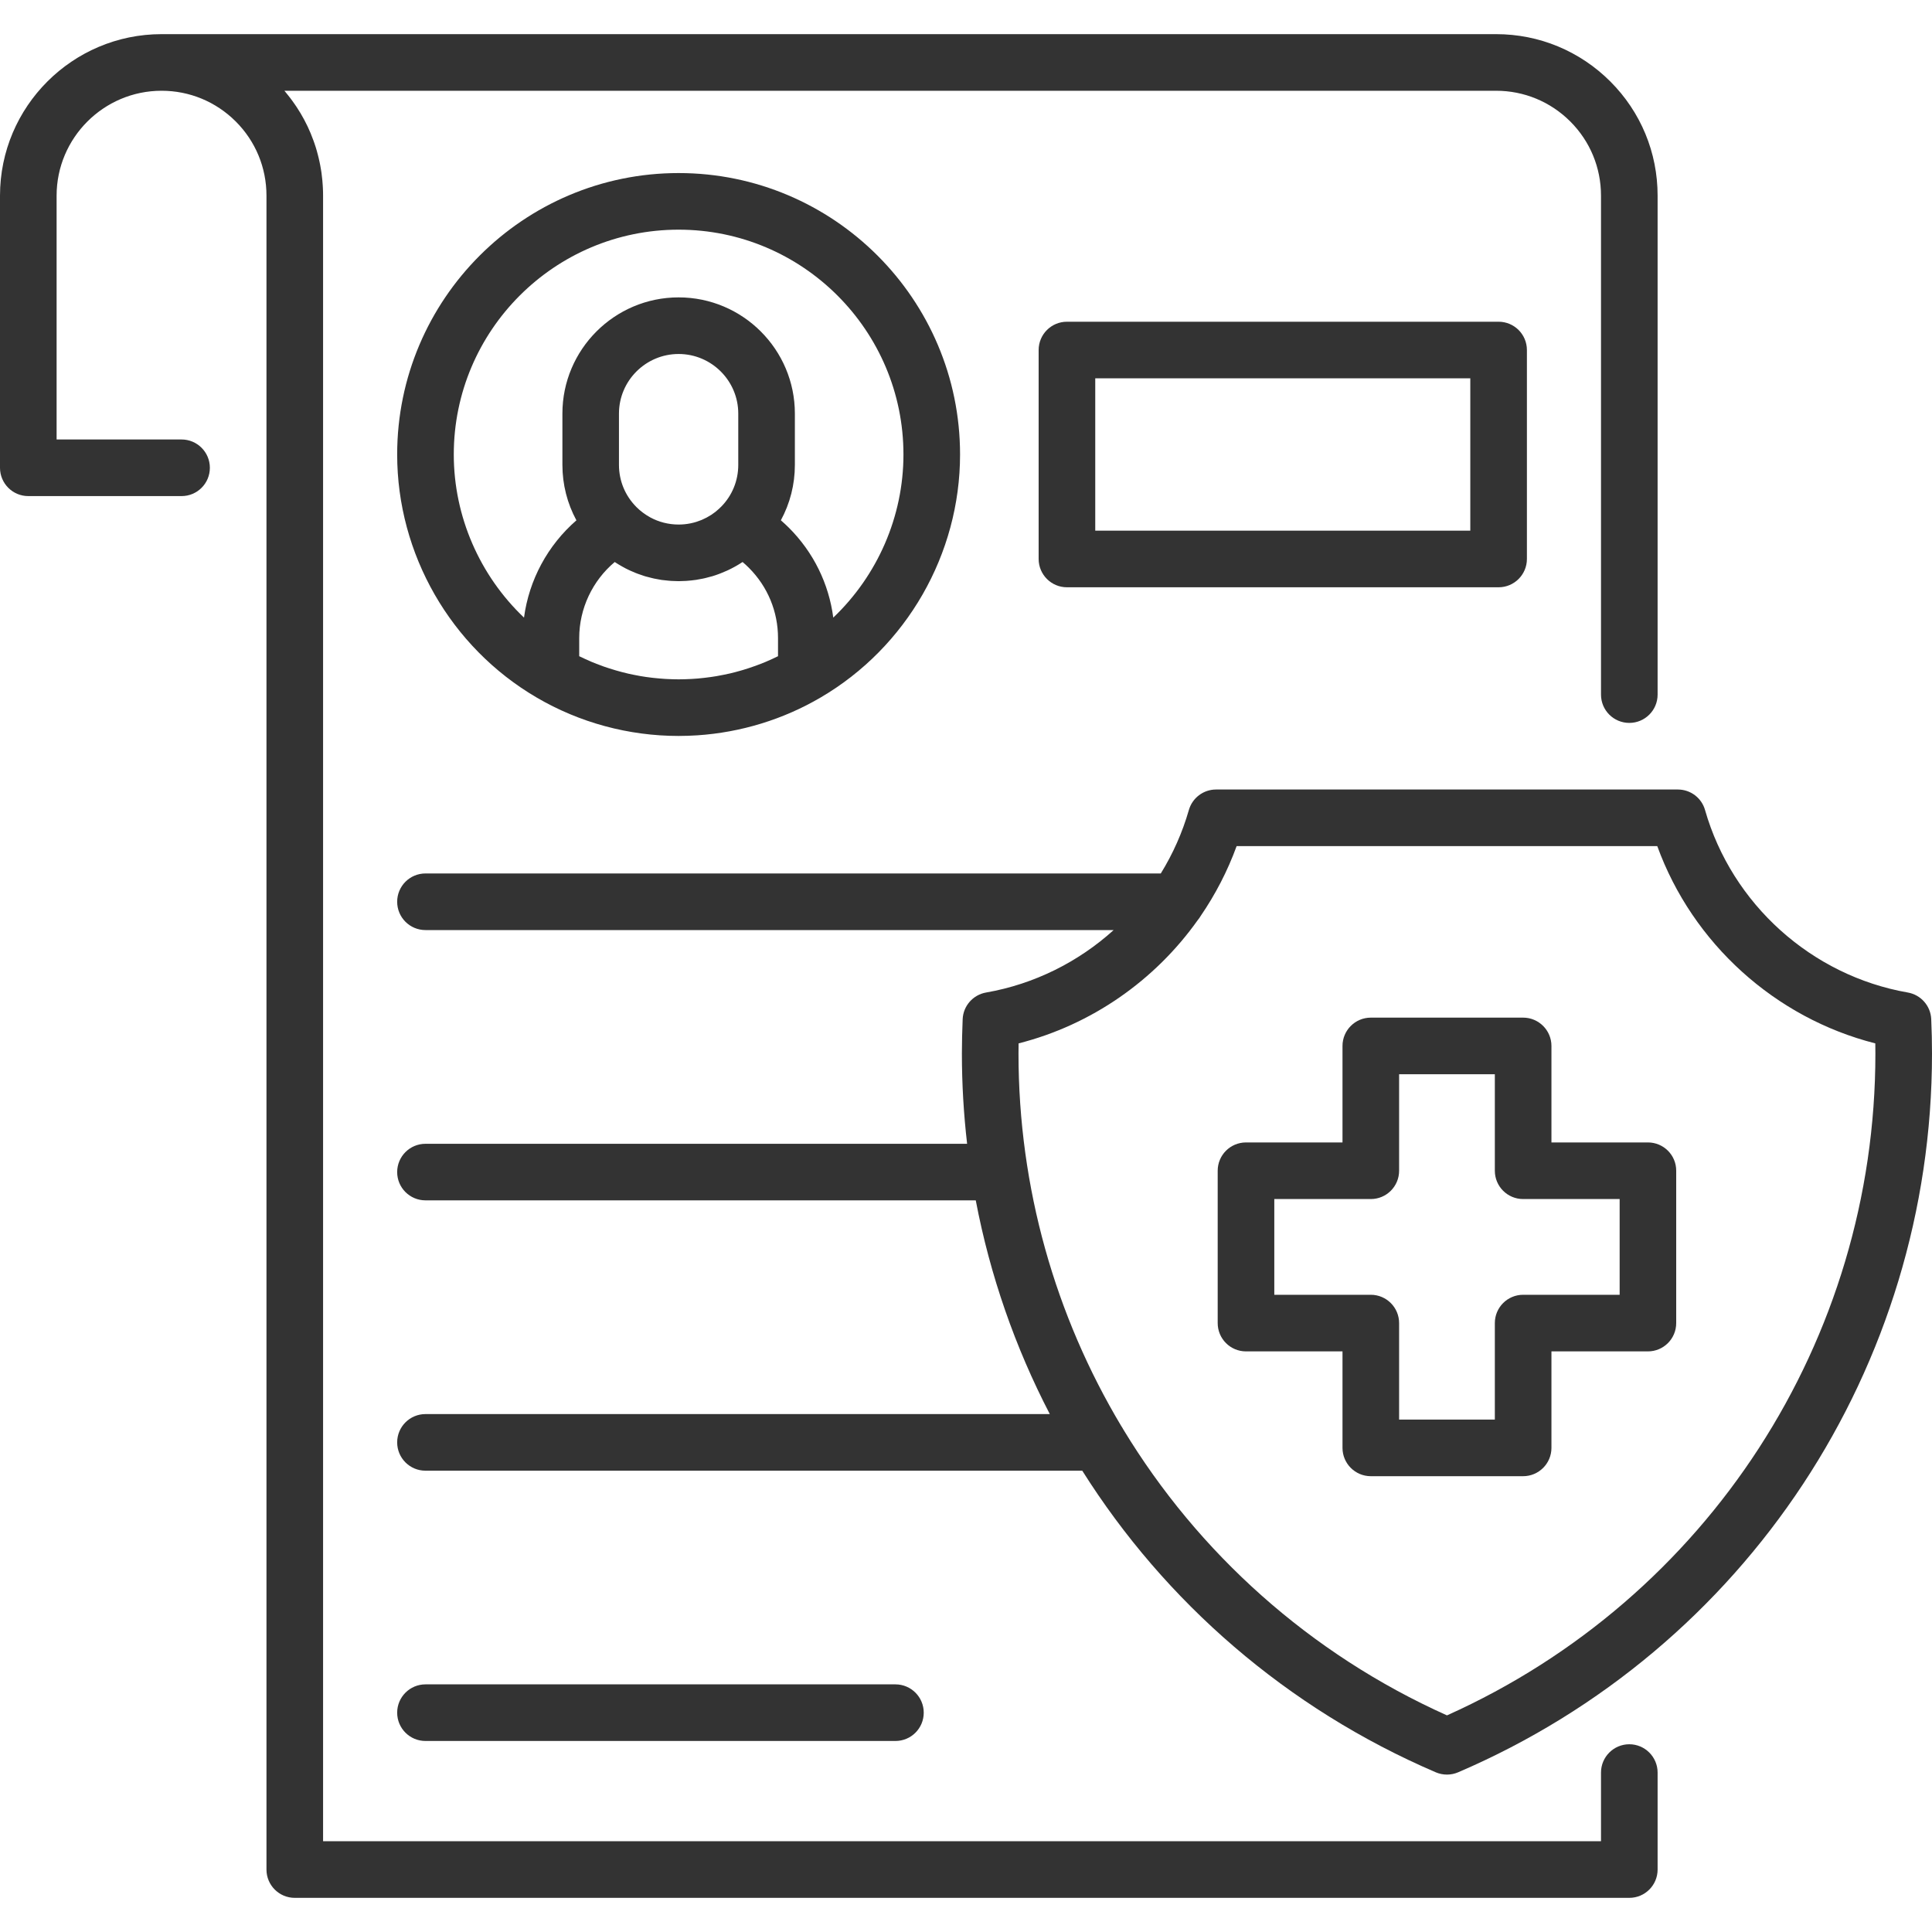
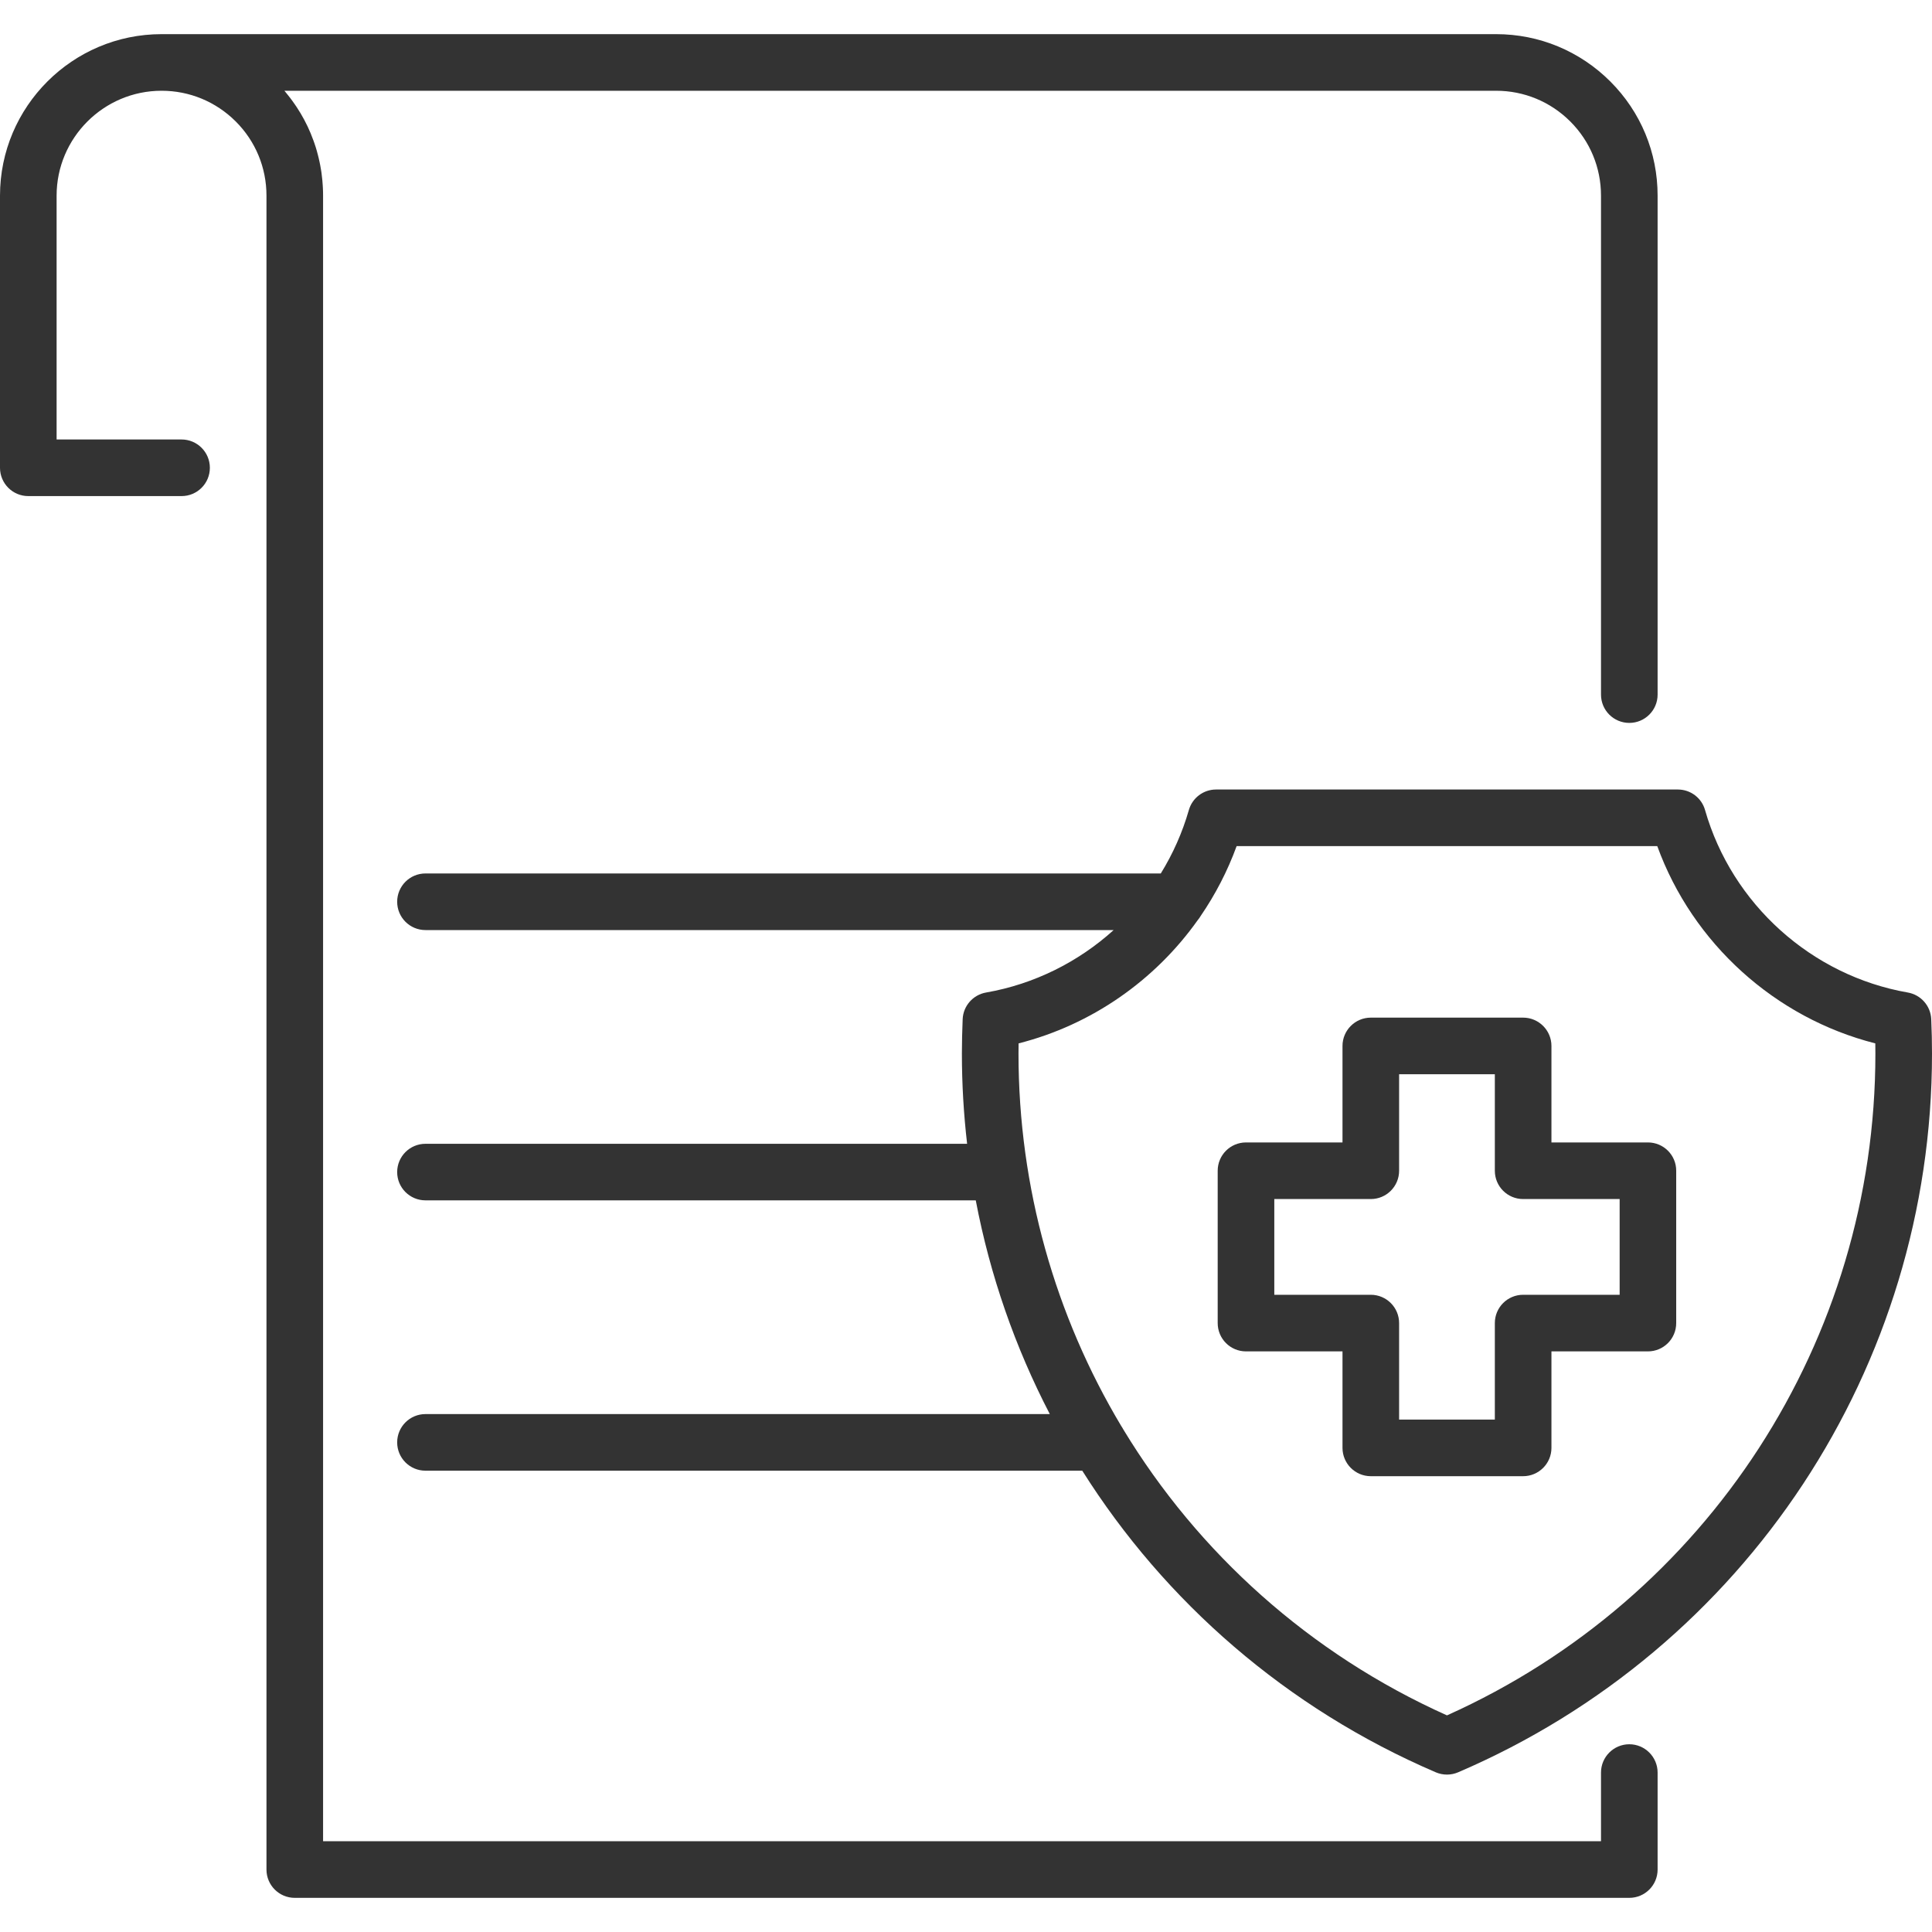
<svg xmlns="http://www.w3.org/2000/svg" width="40" height="40" viewBox="0 0 40 40" fill="none">
-   <path d="M18.539 34.873H8.809C8.485 34.873 8.223 35.136 8.223 35.459C8.223 35.783 8.485 36.045 8.809 36.045H18.539C18.863 36.045 19.125 35.783 19.125 35.459C19.125 35.136 18.863 34.873 18.539 34.873Z" fill="#333333" />
  <path d="M33.733 14.967C34.056 14.967 34.319 14.705 34.319 14.381V4.051C34.319 3.158 33.971 2.318 33.339 1.686C32.706 1.055 31.867 0.707 30.975 0.707H3.345C1.501 0.707 0 2.207 0 4.051V9.685C0 10.009 0.262 10.271 0.586 10.271H3.759C4.083 10.271 4.345 10.009 4.345 9.685C4.345 9.362 4.083 9.099 3.759 9.099H1.172V4.051C1.172 2.854 2.147 1.879 3.345 1.879C3.925 1.879 4.47 2.105 4.881 2.515C5.291 2.925 5.517 3.471 5.517 4.051V9.685V38.707C5.517 39.031 5.779 39.293 6.103 39.293H33.733C34.056 39.293 34.319 39.031 34.319 38.707V36.699C34.319 36.376 34.056 36.113 33.733 36.113C33.409 36.113 33.147 36.376 33.147 36.699V38.121H6.689V9.685V4.051C6.689 3.998 6.688 3.945 6.685 3.892C6.684 3.875 6.683 3.857 6.682 3.84C6.68 3.805 6.677 3.769 6.674 3.734C6.672 3.714 6.67 3.694 6.667 3.673C6.664 3.641 6.66 3.609 6.656 3.577C6.653 3.556 6.649 3.535 6.646 3.514C6.641 3.483 6.636 3.453 6.63 3.422C6.626 3.401 6.621 3.379 6.617 3.358C6.611 3.328 6.604 3.298 6.597 3.269C6.592 3.248 6.587 3.226 6.581 3.205C6.574 3.175 6.565 3.146 6.557 3.116C6.551 3.096 6.545 3.076 6.539 3.055C6.529 3.025 6.519 2.995 6.509 2.964C6.502 2.946 6.496 2.927 6.489 2.908C6.477 2.875 6.464 2.842 6.451 2.81C6.445 2.794 6.439 2.779 6.433 2.763C6.414 2.718 6.395 2.674 6.374 2.63C6.372 2.627 6.371 2.624 6.37 2.621C6.348 2.574 6.324 2.528 6.3 2.482C6.293 2.468 6.285 2.455 6.277 2.441C6.26 2.409 6.242 2.378 6.224 2.347C6.214 2.33 6.203 2.313 6.192 2.296C6.175 2.269 6.158 2.241 6.141 2.215C6.129 2.197 6.117 2.179 6.104 2.161C6.087 2.136 6.069 2.111 6.051 2.086C6.038 2.068 6.025 2.05 6.011 2.032C5.993 2.008 5.974 1.984 5.955 1.961C5.941 1.943 5.927 1.926 5.912 1.908C5.904 1.899 5.896 1.889 5.888 1.879H30.975C31.554 1.879 32.1 2.105 32.511 2.515C32.921 2.925 33.147 3.471 33.147 4.051V14.381C33.147 14.705 33.409 14.967 33.733 14.967Z" fill="#333333" />
  <path d="M39.984 21.1C39.972 20.826 39.77 20.596 39.499 20.549C37.506 20.201 35.858 18.718 35.301 16.771C35.23 16.519 35 16.346 34.738 16.346H25.177C24.916 16.346 24.686 16.519 24.614 16.771C24.48 17.238 24.283 17.679 24.033 18.084H8.809C8.485 18.084 8.223 18.346 8.223 18.67C8.223 18.994 8.485 19.256 8.809 19.256H23.057C22.326 19.916 21.414 20.375 20.416 20.549C20.145 20.596 19.943 20.826 19.931 21.1C19.921 21.344 19.915 21.584 19.915 21.815C19.915 22.444 19.952 23.066 20.023 23.681H8.809C8.485 23.681 8.223 23.943 8.223 24.267C8.223 24.59 8.485 24.852 8.809 24.852H20.202C20.498 26.408 21.018 27.896 21.735 29.277H8.809C8.485 29.277 8.223 29.539 8.223 29.863C8.223 30.187 8.485 30.449 8.809 30.449H22.407C24.12 33.167 26.641 35.37 29.727 36.694C29.8 36.725 29.879 36.741 29.958 36.741C30.036 36.741 30.115 36.725 30.188 36.694C36.149 34.138 40 28.298 40 21.815C40 21.584 39.995 21.344 39.984 21.1ZM29.958 35.515C27.115 34.24 24.806 32.152 23.257 29.595C23.244 29.57 23.23 29.547 23.214 29.524C21.849 27.242 21.087 24.592 21.087 21.815C21.087 21.745 21.088 21.674 21.089 21.602C22.599 21.219 23.914 20.297 24.8 19.047C24.822 19.021 24.841 18.994 24.858 18.965C25.163 18.519 25.415 18.034 25.603 17.518H34.312C35.044 19.532 36.752 21.076 38.826 21.602C38.828 21.674 38.828 21.745 38.828 21.815C38.828 27.745 35.355 33.094 29.958 35.515Z" fill="#333333" />
  <path d="M34.119 23.653H32.121V21.655C32.121 21.332 31.858 21.069 31.535 21.069H28.381C28.057 21.069 27.795 21.332 27.795 21.655V23.653H25.797C25.473 23.653 25.211 23.915 25.211 24.239V27.393C25.211 27.717 25.473 27.979 25.797 27.979H27.795V29.977C27.795 30.3 28.057 30.563 28.381 30.563H31.535C31.858 30.563 32.121 30.3 32.121 29.977V27.979H34.118C34.442 27.979 34.704 27.717 34.704 27.393V24.239C34.705 23.915 34.442 23.653 34.119 23.653ZM31.535 26.807C31.211 26.807 30.949 27.069 30.949 27.393V29.391H28.967V27.393C28.967 27.069 28.704 26.807 28.381 26.807H26.383V24.825H28.381C28.704 24.825 28.967 24.563 28.967 24.239V22.241H30.949V24.239C30.949 24.563 31.211 24.825 31.535 24.825H33.533V26.807H31.535Z" fill="#333333" />
-   <path d="M14.05 3.583C10.837 3.583 8.223 6.197 8.223 9.41C8.223 11.471 9.329 13.399 11.11 14.441C11.997 14.961 13.014 15.237 14.05 15.237C14.18 15.237 14.309 15.232 14.438 15.224C15.338 15.164 16.214 14.896 16.99 14.441C18.771 13.399 19.877 11.471 19.877 9.41C19.877 6.197 17.263 3.583 14.05 3.583ZM16.108 13.586C16.102 13.589 16.097 13.591 16.091 13.594C16.022 13.628 15.953 13.66 15.882 13.69C15.875 13.693 15.868 13.697 15.86 13.7C15.788 13.73 15.715 13.758 15.642 13.785C15.628 13.79 15.615 13.795 15.601 13.799C15.529 13.825 15.456 13.849 15.382 13.871C15.37 13.875 15.357 13.878 15.344 13.882C15.267 13.904 15.191 13.925 15.113 13.943C15.109 13.944 15.104 13.944 15.099 13.946C15.023 13.963 14.947 13.978 14.87 13.992C14.859 13.994 14.849 13.996 14.839 13.998C14.762 14.011 14.685 14.022 14.608 14.031C14.593 14.033 14.579 14.035 14.564 14.036C14.487 14.045 14.41 14.052 14.332 14.056C14.32 14.057 14.307 14.057 14.295 14.058C14.213 14.062 14.132 14.065 14.05 14.065C13.968 14.065 13.887 14.062 13.806 14.058C13.793 14.057 13.781 14.057 13.768 14.056C13.691 14.051 13.614 14.044 13.537 14.036C13.522 14.034 13.507 14.033 13.493 14.031C13.415 14.022 13.338 14.011 13.262 13.998C13.251 13.996 13.241 13.994 13.23 13.992C13.154 13.978 13.078 13.963 13.002 13.946C12.997 13.944 12.992 13.943 12.987 13.942C12.91 13.924 12.834 13.904 12.758 13.882C12.745 13.878 12.731 13.874 12.718 13.87C12.644 13.848 12.572 13.825 12.5 13.8C12.486 13.795 12.472 13.789 12.458 13.784C12.385 13.758 12.312 13.73 12.241 13.7C12.233 13.696 12.225 13.693 12.217 13.689C12.147 13.659 12.079 13.628 12.011 13.595C12.005 13.592 11.999 13.589 11.992 13.586V13.211C11.992 12.599 12.267 12.023 12.727 11.636C12.733 11.64 12.739 11.643 12.745 11.647C12.781 11.671 12.818 11.693 12.855 11.714C12.867 11.721 12.878 11.728 12.89 11.734C12.934 11.759 12.978 11.782 13.024 11.803C13.033 11.807 13.043 11.812 13.052 11.816C13.09 11.833 13.128 11.849 13.167 11.865C13.181 11.87 13.195 11.876 13.209 11.881C13.255 11.898 13.302 11.914 13.349 11.929C13.359 11.931 13.368 11.934 13.378 11.937C13.418 11.948 13.458 11.959 13.499 11.968C13.515 11.972 13.53 11.975 13.545 11.979C13.594 11.989 13.643 11.998 13.692 12.006C13.7 12.007 13.708 12.008 13.716 12.009C13.76 12.015 13.803 12.019 13.847 12.023C13.863 12.024 13.88 12.026 13.896 12.027C13.943 12.03 13.99 12.031 14.037 12.032C14.042 12.032 14.046 12.032 14.05 12.032C14.055 12.032 14.059 12.032 14.063 12.032C14.111 12.031 14.158 12.03 14.205 12.027C14.221 12.026 14.237 12.024 14.253 12.023C14.298 12.019 14.343 12.015 14.388 12.008C14.395 12.007 14.402 12.007 14.408 12.006C14.458 11.998 14.507 11.989 14.555 11.979C14.57 11.976 14.585 11.972 14.6 11.969C14.643 11.959 14.687 11.947 14.729 11.935C14.736 11.933 14.743 11.932 14.749 11.93C14.797 11.915 14.845 11.899 14.892 11.881C14.905 11.876 14.919 11.871 14.932 11.865C14.973 11.849 15.013 11.832 15.053 11.814C15.06 11.811 15.068 11.808 15.075 11.804C15.12 11.783 15.164 11.76 15.208 11.736C15.221 11.729 15.234 11.721 15.247 11.714C15.283 11.693 15.319 11.672 15.353 11.649C15.36 11.645 15.368 11.641 15.375 11.636C15.42 11.674 15.463 11.714 15.505 11.756C15.894 12.145 16.108 12.662 16.108 13.211V13.586ZM12.815 9.625V8.563C12.815 7.883 13.369 7.329 14.05 7.329C14.731 7.329 15.285 7.883 15.285 8.563V9.625C15.285 9.953 15.158 10.261 14.93 10.492L14.923 10.498C14.898 10.524 14.871 10.548 14.843 10.571C14.839 10.575 14.835 10.579 14.831 10.582C14.806 10.603 14.779 10.621 14.753 10.64C14.746 10.645 14.74 10.65 14.733 10.655C14.708 10.671 14.682 10.686 14.655 10.701C14.647 10.706 14.638 10.711 14.629 10.716C14.603 10.73 14.576 10.742 14.55 10.754C14.54 10.758 14.531 10.763 14.521 10.767C14.492 10.779 14.463 10.789 14.433 10.799C14.425 10.801 14.417 10.805 14.409 10.807C14.374 10.818 14.338 10.826 14.303 10.834C14.299 10.835 14.296 10.836 14.293 10.836C14.214 10.852 14.132 10.86 14.05 10.86C13.841 10.86 13.639 10.808 13.461 10.711C13.356 10.653 13.259 10.581 13.172 10.494C13.172 10.494 13.172 10.493 13.172 10.493C12.942 10.261 12.815 9.953 12.815 9.625ZM17.252 12.787C17.16 12.085 16.843 11.436 16.334 10.927C16.28 10.873 16.224 10.822 16.167 10.772C16.356 10.424 16.457 10.032 16.457 9.625V8.563C16.457 7.236 15.377 6.157 14.05 6.157C12.723 6.157 11.644 7.236 11.644 8.563V9.625C11.644 10.032 11.745 10.424 11.934 10.773C11.341 11.288 10.953 12.005 10.849 12.787C9.934 11.917 9.395 10.696 9.395 9.41C9.395 6.843 11.483 4.755 14.05 4.755C16.617 4.755 18.705 6.843 18.705 9.41C18.705 10.696 18.166 11.917 17.252 12.787Z" fill="#333333" />
-   <path d="M31.027 6.661H22.09C21.766 6.661 21.504 6.923 21.504 7.247V11.573C21.504 11.896 21.766 12.159 22.09 12.159H31.027C31.35 12.159 31.613 11.896 31.613 11.573V7.247C31.613 6.923 31.35 6.661 31.027 6.661ZM30.441 10.987H22.676V7.833H30.441V10.987Z" fill="#333333" />
</svg>